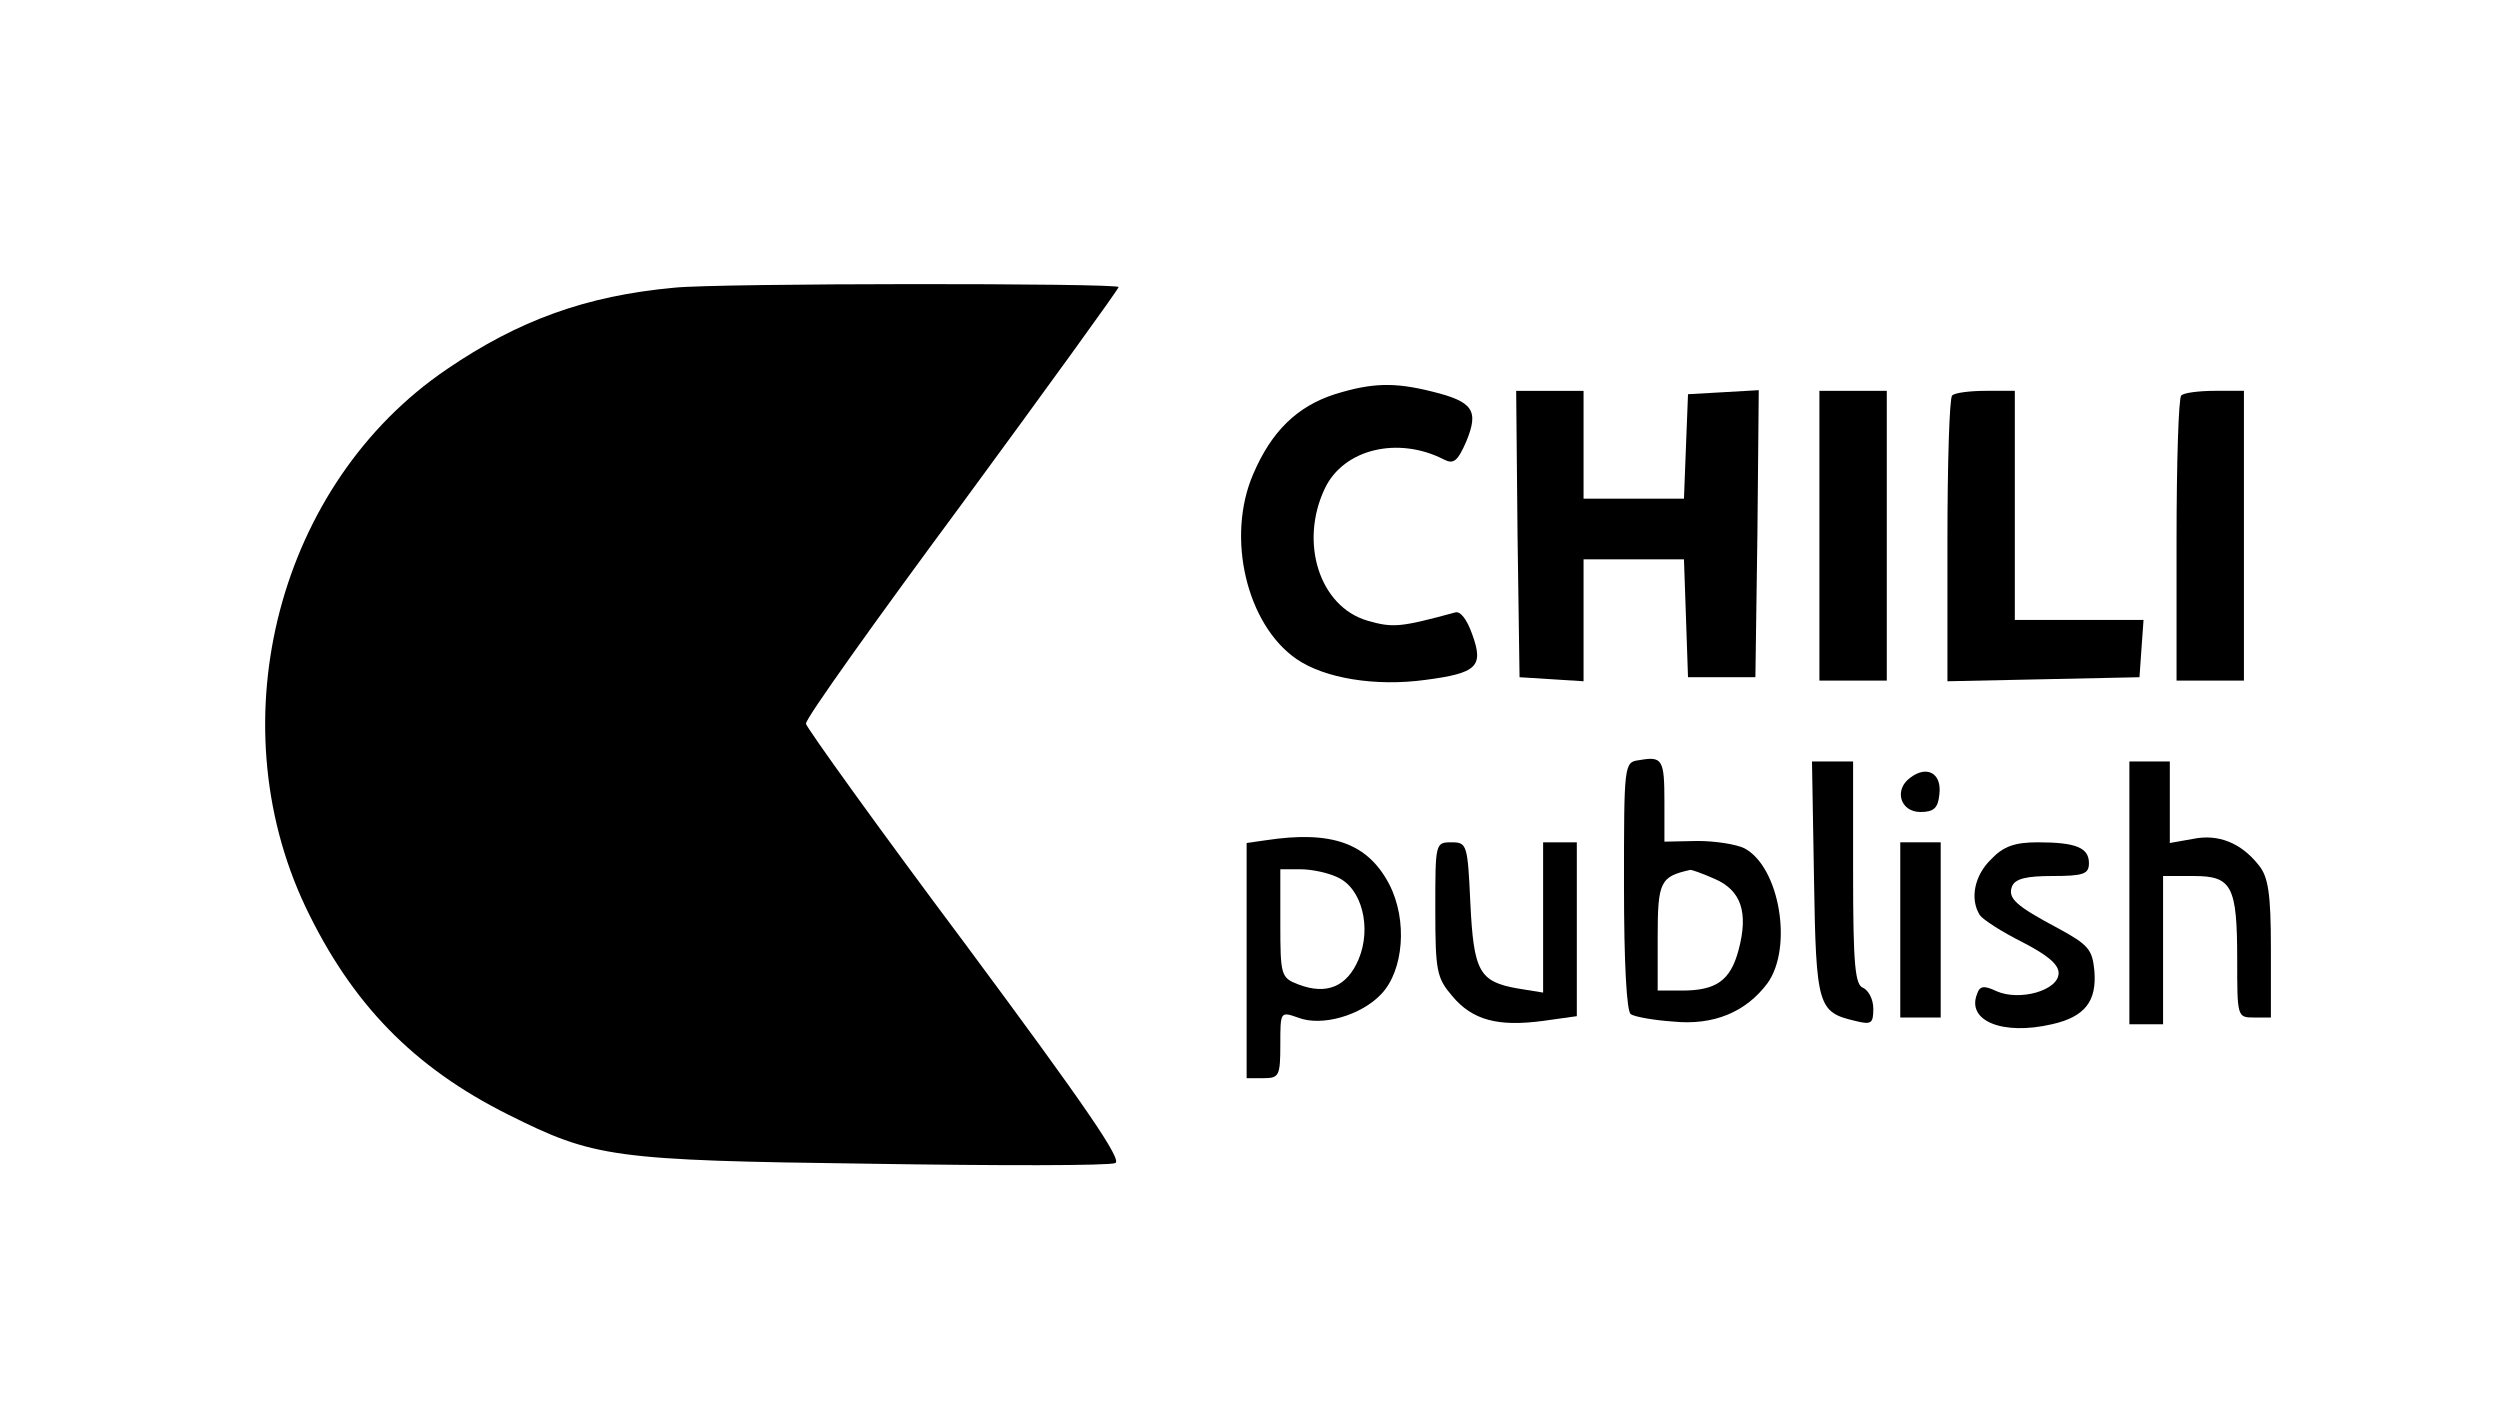
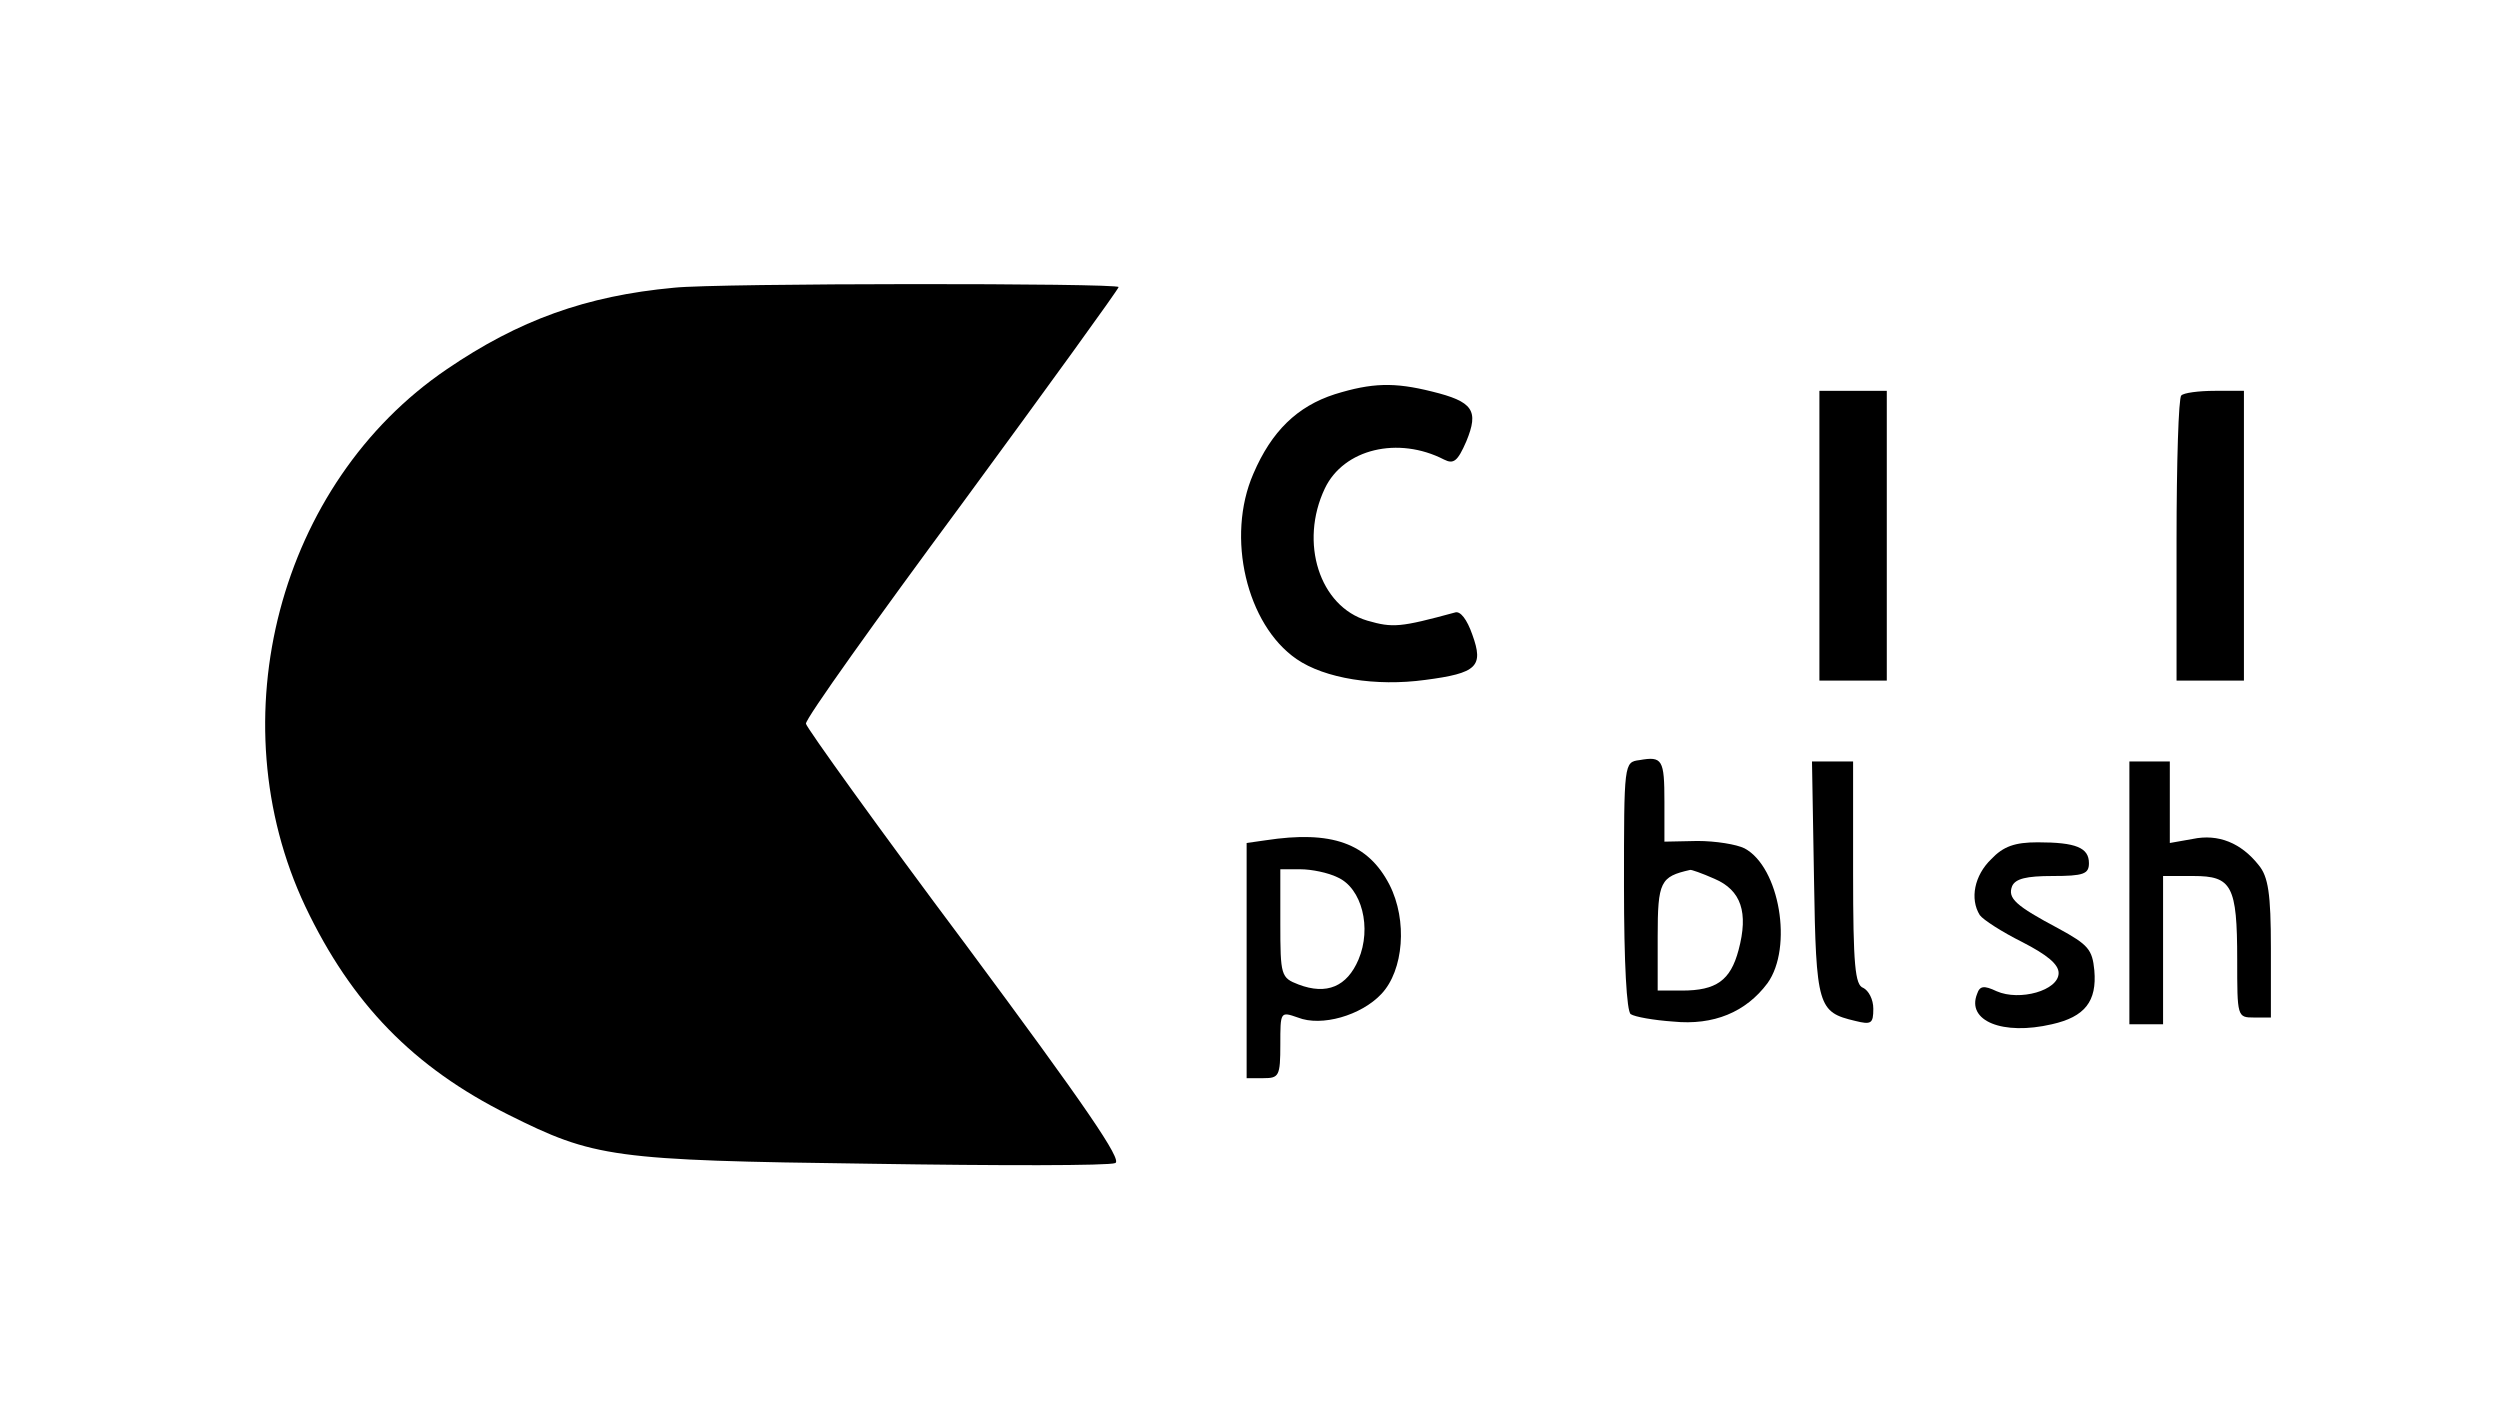
<svg xmlns="http://www.w3.org/2000/svg" version="1.0" width="371pt" height="210pt" viewBox="0 0 371 210" preserveAspectRatio="xMidYMid meet">
  <g transform="translate(0,210) scale(0.1,-0.1)" fill="#000000" stroke="none">
    <path d="M1000 1673 c-130 -12 -230 -48 -337 -121 -249 -169 -341 -519 -210 -797 69 -145 161 -239 301 -309 128 -64 154 -68 538 -73 191 -3 354 -3 363 1 11 4 -43 83 -221 323 -131 175 -237 323 -238 329 -1 7 104 154 232 327 127 173 232 318 232 321 0 6 -596 6 -660 -1z" />
    <path d="M1981 1515 c-56 -18 -94 -55 -121 -118 -41 -94 -10 -224 64 -275 42 -29 118 -41 191 -31 77 10 87 20 70 67 -8 23 -18 36 -26 33 -81 -22 -92 -23 -130 -12 -71 21 -101 116 -63 196 28 59 109 78 177 43 14 -7 20 -3 33 27 19 46 10 59 -51 74 -56 14 -89 13 -144 -4z" />
-     <path d="M2252 1308 l3 -213 48 -3 47 -3 0 90 0 91 75 0 74 0 3 -87 3 -88 50 0 50 0 3 213 2 213 -52 -3 -53 -3 -3 -77 -3 -78 -74 0 -75 0 0 80 0 80 -50 0 -50 0 2 -212z" />
    <path d="M2700 1305 l0 -215 50 0 50 0 0 215 0 215 -50 0 -50 0 0 -215z" />
-     <path d="M2897 1513 c-4 -3 -7 -100 -7 -215 l0 -209 143 3 142 3 3 43 3 42 -95 0 -96 0 0 170 0 170 -43 0 c-24 0 -47 -3 -50 -7z" />
    <path d="M3237 1513 c-4 -3 -7 -100 -7 -215 l0 -208 50 0 50 0 0 215 0 215 -43 0 c-24 0 -47 -3 -50 -7z" />
    <path d="M2433 972 c-23 -3 -23 -4 -23 -187 0 -115 4 -186 10 -190 6 -4 34 -9 63 -11 60 -6 108 14 140 57 38 53 18 172 -34 200 -12 6 -43 11 -70 11 l-49 -1 0 59 c0 63 -3 68 -37 62z m111 -176 c40 -17 51 -50 36 -106 -12 -45 -33 -60 -84 -60 l-36 0 0 80 c0 82 4 89 48 99 1 1 18 -5 36 -13z" />
    <path d="M2692 795 c3 -189 6 -197 61 -210 24 -6 27 -4 27 18 0 14 -7 27 -15 31 -12 4 -15 33 -15 171 l0 165 -31 0 -30 0 3 -175z" />
    <path d="M3160 775 l0 -195 25 0 25 0 0 110 0 110 45 0 c57 0 65 -14 65 -124 0 -85 0 -86 25 -86 l25 0 0 103 c0 81 -4 106 -18 123 -26 33 -60 47 -98 39 l-34 -6 0 61 0 60 -30 0 -30 0 0 -195z" />
-     <path d="M2835 946 c-25 -18 -15 -51 15 -51 20 0 26 6 28 26 4 31 -18 44 -43 25z" />
    <path d="M1878 853 l-28 -4 0 -175 0 -174 25 0 c23 0 25 3 25 50 0 49 0 49 26 40 35 -14 94 3 124 35 33 35 39 109 12 162 -32 62 -86 81 -184 66z m107 -55 c36 -16 51 -75 31 -122 -17 -40 -47 -53 -89 -37 -26 10 -27 13 -27 91 l0 80 30 0 c16 0 41 -5 55 -12z" />
-     <path d="M2130 751 c0 -92 2 -102 25 -129 30 -36 68 -46 135 -37 l50 7 0 129 0 129 -25 0 -25 0 0 -111 0 -112 -37 6 c-58 10 -66 25 -71 127 -4 87 -5 90 -28 90 -24 0 -24 -1 -24 -99z" />
-     <path d="M2820 720 l0 -130 30 0 30 0 0 130 0 130 -30 0 -30 0 0 -130z" />
-     <path d="M2955 825 c-25 -24 -32 -59 -17 -83 5 -7 33 -25 63 -40 37 -19 54 -33 54 -46 0 -26 -58 -42 -92 -27 -19 9 -25 8 -29 -4 -16 -40 38 -62 111 -45 49 11 67 34 63 80 -3 31 -9 38 -53 62 -64 34 -76 45 -69 63 5 11 21 15 60 15 46 0 54 3 54 19 0 23 -19 31 -76 31 -34 0 -51 -6 -69 -25z" />
+     <path d="M2955 825 c-25 -24 -32 -59 -17 -83 5 -7 33 -25 63 -40 37 -19 54 -33 54 -46 0 -26 -58 -42 -92 -27 -19 9 -25 8 -29 -4 -16 -40 38 -62 111 -45 49 11 67 34 63 80 -3 31 -9 38 -53 62 -64 34 -76 45 -69 63 5 11 21 15 60 15 46 0 54 3 54 19 0 23 -19 31 -76 31 -34 0 -51 -6 -69 -25" />
  </g>
</svg>